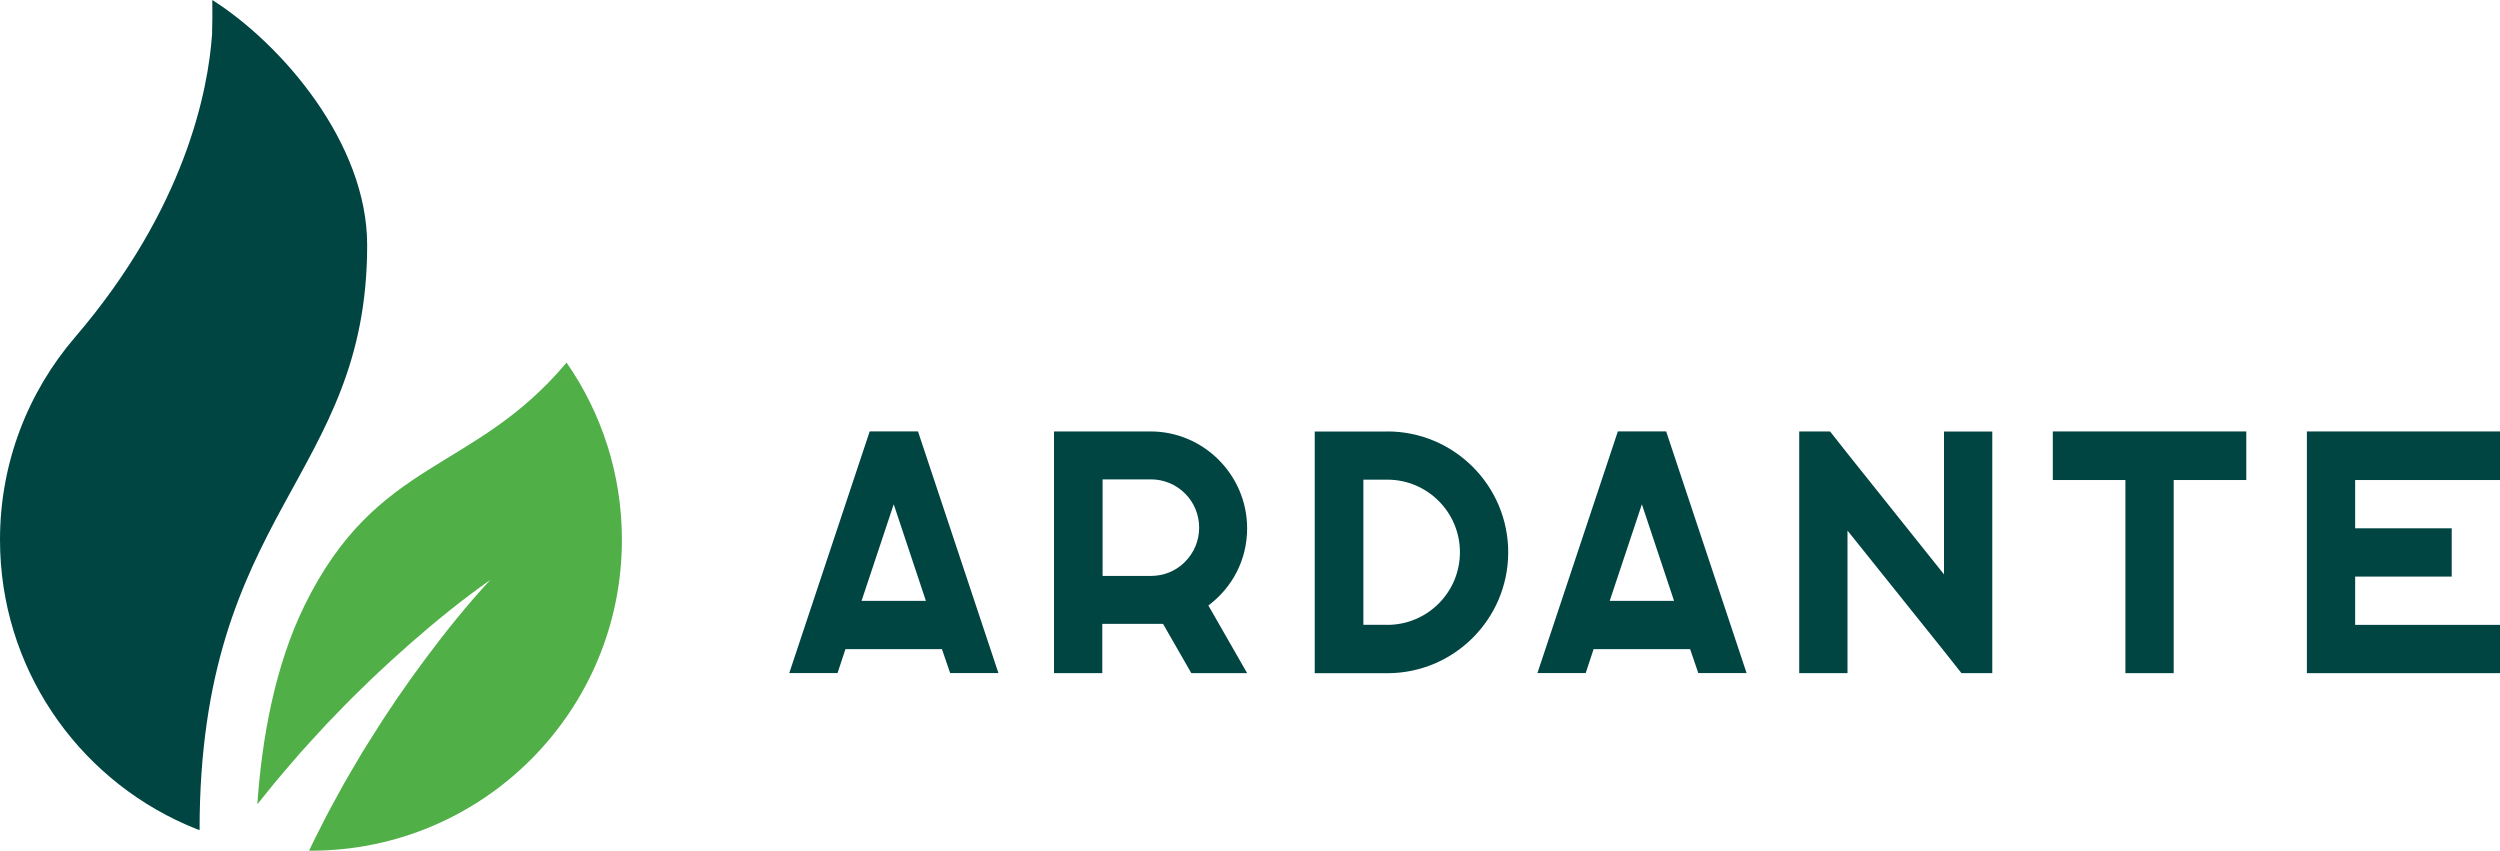
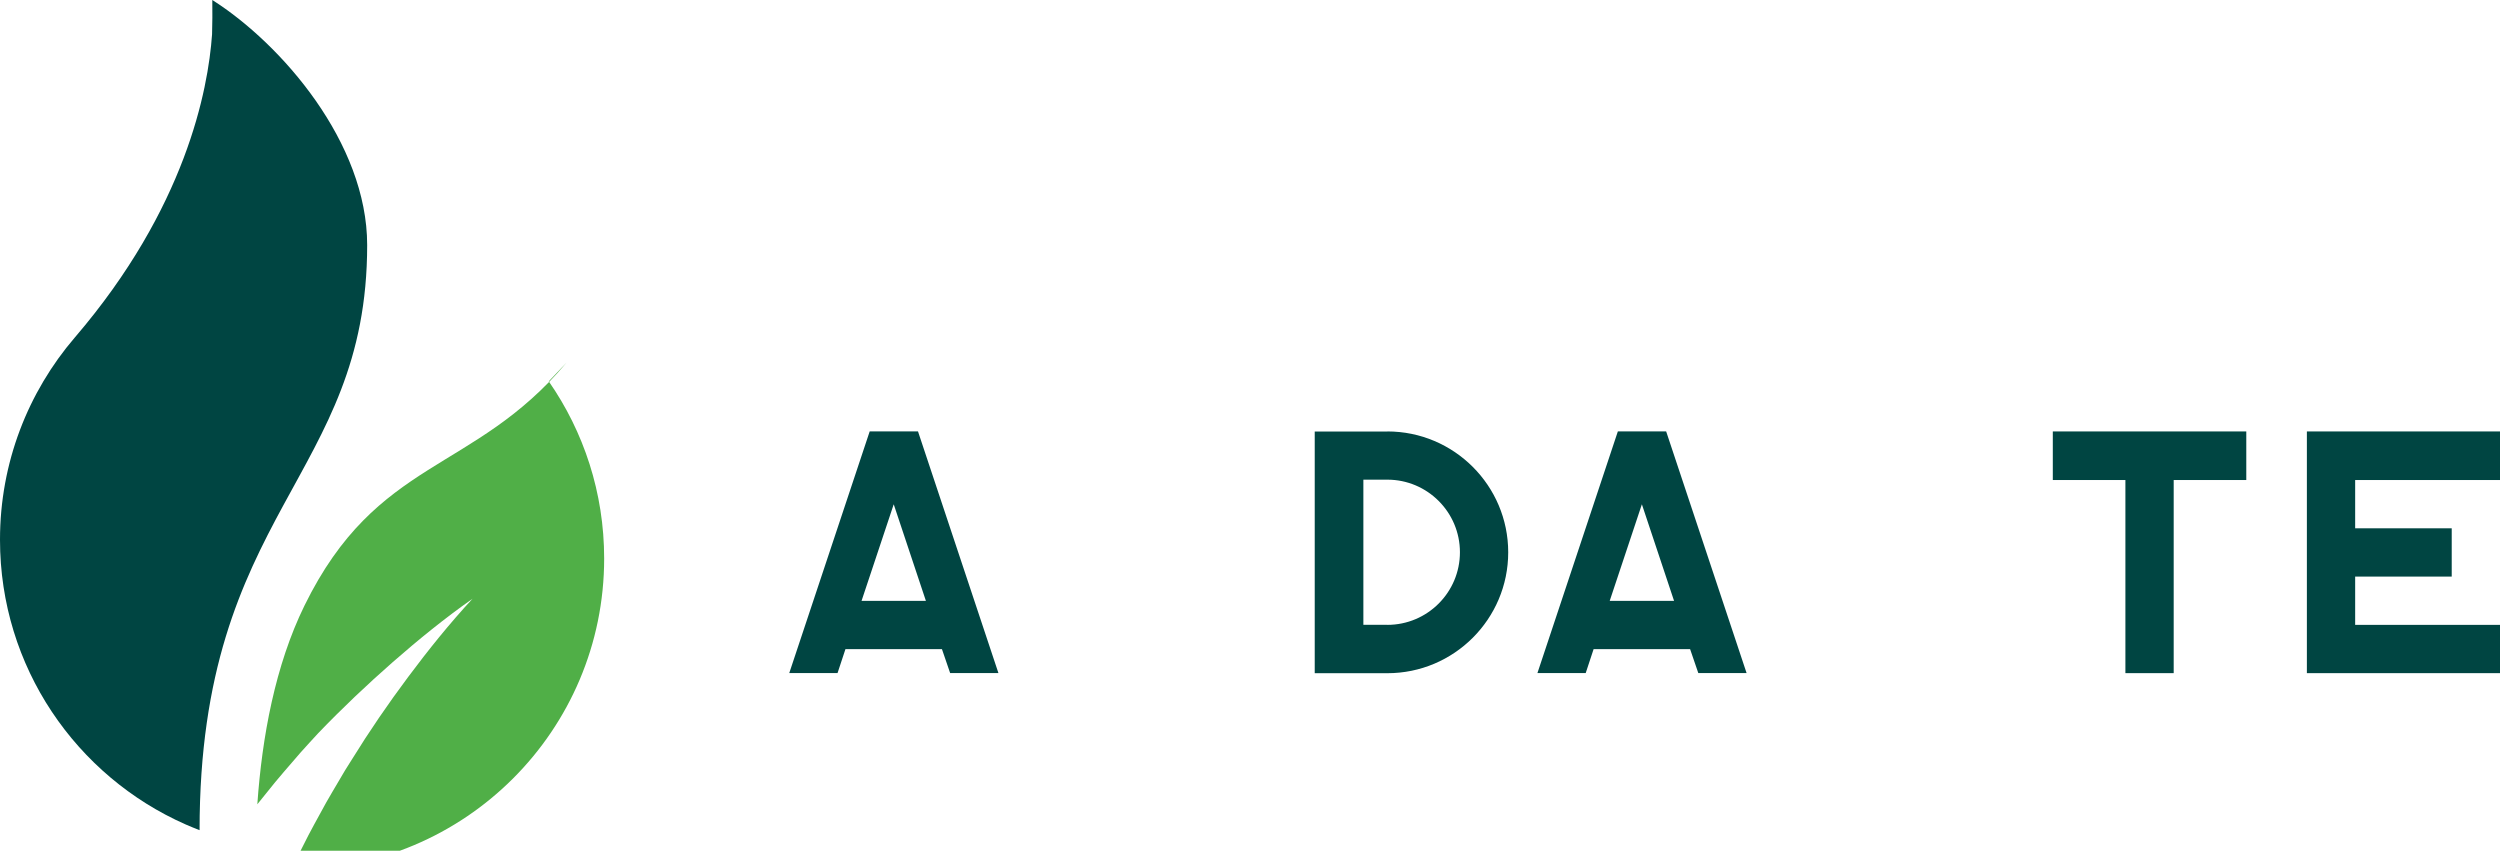
<svg xmlns="http://www.w3.org/2000/svg" id="uuid-ca420fe6-577c-4b0c-b4a1-8014c0967a07" viewBox="0 0 414.25 140.97">
  <path d="M60.84,40.6c0-16.93-14.16-33.3-25.66-40.6.03,1.99.01,3.87-.04,5.68-.65,9.27-4.38,28.79-22.68,50.17-.02.03-.04.05-.07.08C4.67,64.94,0,76.64,0,89.44c0,21.07,12.64,39.18,30.76,47.17.76.33,1.53.65,2.31.95,0-52.95,27.77-58.31,27.77-96.96Z" fill="#004542" stroke-width="0" />
-   <path d="M93.88,60.08c-15.45,18.4-31.39,15.73-43.42,40.25-4.86,9.92-7.04,21.77-7.82,32.94.52-.66,1.05-1.32,1.59-1.97,1.78-2.27,3.7-4.42,5.57-6.6.95-1.08,1.94-2.12,2.9-3.18l1.45-1.58,1.49-1.54c3.95-4.12,8.09-8.04,12.35-11.78,4.26-3.73,8.65-7.3,13.25-10.53-3.82,4.12-7.32,8.48-10.65,12.94-3.33,4.46-6.47,9.04-9.37,13.74l-1.1,1.75-1.05,1.78c-.69,1.19-1.41,2.36-2.08,3.56-1.31,2.42-2.67,4.79-3.87,7.25-.66,1.27-1.3,2.56-1.91,3.85.1,0,.2,0,.31,0,28.46,0,51.53-23.07,51.53-51.53,0-10.91-3.39-21.03-9.18-29.36Z" fill="#50af47" stroke-width="0" />
+   <path d="M93.88,60.08c-15.45,18.4-31.39,15.73-43.42,40.25-4.86,9.92-7.04,21.77-7.82,32.94.52-.66,1.05-1.32,1.59-1.97,1.78-2.27,3.7-4.42,5.57-6.6.95-1.08,1.94-2.12,2.9-3.18c3.95-4.12,8.09-8.04,12.35-11.78,4.26-3.73,8.65-7.3,13.25-10.53-3.82,4.12-7.32,8.48-10.65,12.94-3.33,4.46-6.47,9.04-9.37,13.74l-1.1,1.75-1.05,1.78c-.69,1.19-1.41,2.36-2.08,3.56-1.31,2.42-2.67,4.79-3.87,7.25-.66,1.27-1.3,2.56-1.91,3.85.1,0,.2,0,.31,0,28.46,0,51.53-23.07,51.53-51.53,0-10.91-3.39-21.03-9.18-29.36Z" fill="#50af47" stroke-width="0" />
  <path d="M156.09,107.56h-16l-1.31,3.97h-8l13.33-40.05h8l13.33,40.05h-8l-1.36-3.97ZM153.42,99.56l-5.33-16-5.33,16h10.67Z" fill="#004542" stroke-width="0" />
-   <path d="M206.65,87.54c0,5.28-2.5,9.85-6.42,12.79l6.42,11.21h-9.25l-4.68-8.16h-10.07v8.16h-8v-40.05h16c8.81,0,16,7.24,16,16.05h0ZM196.2,93.25l.16-.16c1.52-1.52,2.34-3.54,2.34-5.66s-.82-4.14-2.34-5.66c-1.52-1.52-3.54-2.34-5.66-2.34h-8v16h8c2.07,0,4.03-.76,5.5-2.18Z" fill="#004542" stroke-width="0" />
  <path d="M229.88,71.49c11.05,0,20.03,8.98,20.03,20.03s-8.98,20.03-20.03,20.03h-12.03v-40.05h12.03ZM229.88,103.54c6.64,0,12.03-5.39,12.03-12.03s-5.39-12.03-12.03-12.03h-3.97v24.05h3.97Z" fill="#004542" stroke-width="0" />
  <path d="M280.06,107.56h-16l-1.31,3.97h-8l13.33-40.05h8l13.33,40.05h-8l-1.36-3.97ZM277.39,99.56l-5.33-16-5.33,16h10.67Z" fill="#004542" stroke-width="0" />
-   <path d="M330.12,71.49v40.05h-5.11l-2.88-3.65-16-19.97v23.62h-8v-40.05h5.11l2.88,3.65,16,20.03v-23.67h8Z" fill="#004542" stroke-width="0" />
  <path d="M372.21,71.49v8.05h-12.03v32h-8v-32h-12.03v-8.05h32.05Z" fill="#004542" stroke-width="0" />
  <path d="M390.25,79.54v8h16v8h-16v8h24v8h-32v-40.05h32v8.05h-24Z" fill="#004542" stroke-width="0" />
</svg>